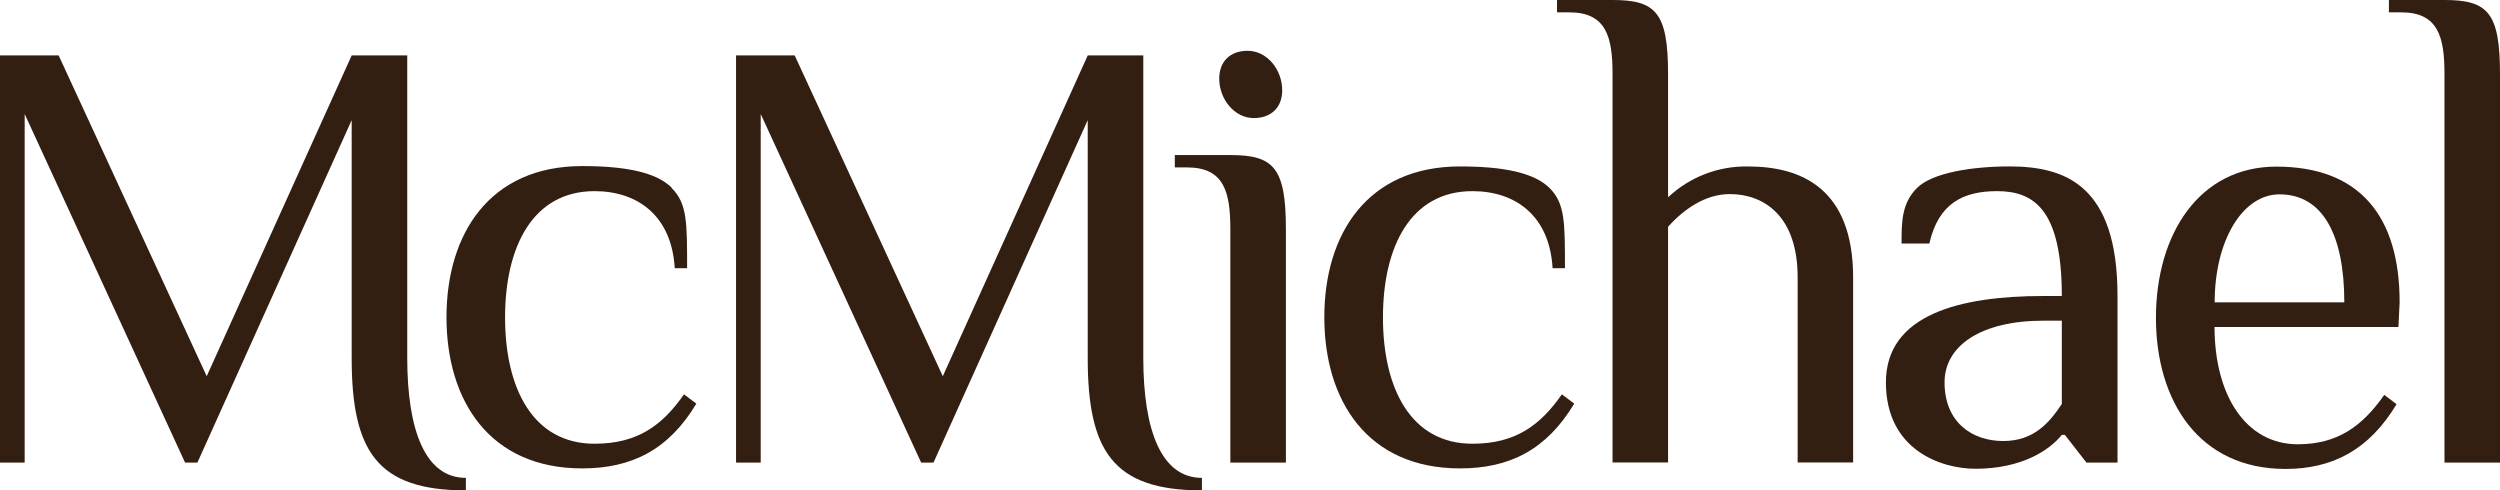
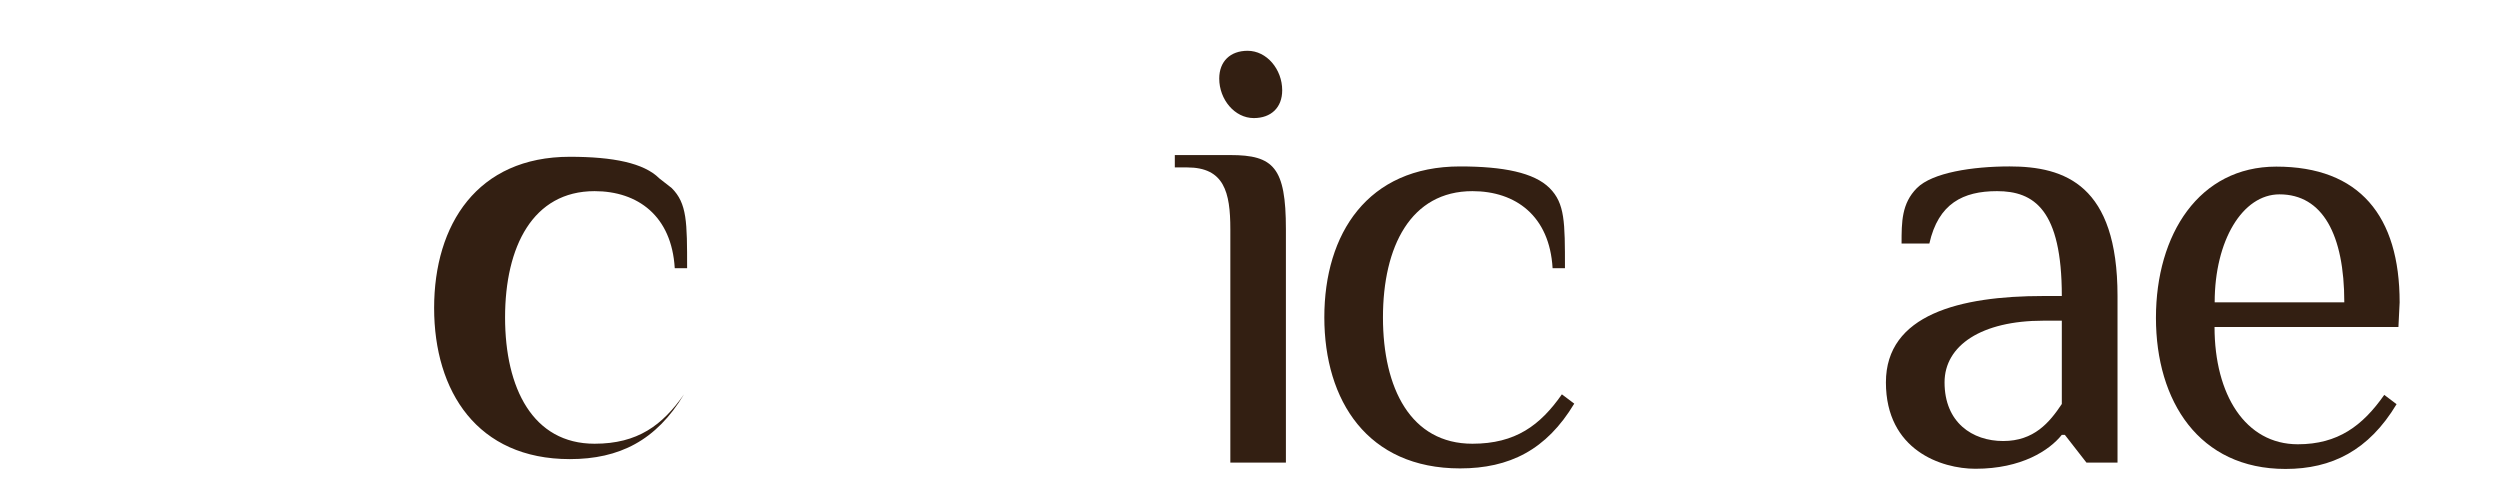
<svg xmlns="http://www.w3.org/2000/svg" id="Layer_2" data-name="Layer 2" viewBox="0 0 554.28 108.72">
  <defs>
    <style>
      .cls-1 {
        fill: #331f12;
      }
    </style>
  </defs>
  <g id="Layer_1-2" data-name="Layer 1">
    <g>
-       <path class="cls-1" d="M103.28,108.72c-19.84,0-25.31-8.89-25.31-29.41V26.64l-34.2,75.92h-2.74L5.47,25.28v77.28H0V12.28h13l32.83,71.13L77.98,12.28h12.31v67c0,16.41,4.1,26.67,13,26.67v2.74" />
-       <path class="cls-1" d="M266.47,108.72c-19.84,0-25.31-8.89-25.31-29.41V26.64l-34.19,75.92h-2.74l-35.57-77.28v77.28h-5.47V12.28h13l32.84,71.13L241.17,12.28h12.31v67c0,16.41,4.11,26.67,13,26.67v2.74" />
-       <path class="cls-1" d="M148.92,41.69c3.42,3.42,3.42,7.53,3.42,17.78h-2.74c-.68-11.62-8.21-17.09-17.78-17.09-13.68,0-19.84,12.3-19.84,28s6.16,28,19.84,28c9.57,0,15.05-4.1,19.83-10.95l2.74,2.06c-6.15,10.26-14.37,14.36-25.31,14.36-20.52,0-30.09-15-30.09-33.51s9.57-33.52,30.09-33.52c9.58,0,16.42,1.37,19.84,4.79" />
+       <path class="cls-1" d="M148.92,41.69c3.42,3.42,3.42,7.53,3.42,17.78h-2.74c-.68-11.62-8.21-17.09-17.78-17.09-13.68,0-19.84,12.3-19.84,28s6.16,28,19.84,28c9.57,0,15.05-4.1,19.83-10.95c-6.15,10.26-14.37,14.36-25.31,14.36-20.52,0-30.09-15-30.09-33.51s9.57-33.52,30.09-33.52c9.58,0,16.42,1.37,19.84,4.79" />
      <path class="cls-1" d="M285.1,102.56h-12.32v-51.76c0-8.21-1.37-13.68-9.57-13.68h-2.74v-2.74h12.31c9.58,0,12.32,2.74,12.32,16.42v51.76ZM277.98,26.18c-4.23,0-7.66-4.11-7.66-8.76,0-3.82,2.46-6.16,6.29-6.16,4.25,0,7.67,4.11,7.67,8.76,0,3.83-2.47,6.16-6.3,6.16" />
      <path class="cls-1" d="M343.56,41.69c3.41,3.42,3.41,7.53,3.41,17.78h-2.74c-.67-11.62-8.2-17.09-17.78-17.09-13.68,0-19.83,12.3-19.83,28s6.15,28,19.83,28c9.58,0,15.05-4.1,19.84-10.95l2.74,2.06c-6.16,10.26-14.37,14.36-25.32,14.36-20.51,0-30.09-15-30.09-33.51s9.58-33.44,30.09-33.44c9.59,0,16.42,1.37,19.85,4.79" />
      <path class="cls-1" d="M462.59,102.56l-4.79-6.15h-.67c-2.74,3.42-8.9,7.52-19.16,7.52-7.52,0-19.84-4.1-19.84-19.15s16.42-19.15,34.89-19.15h4.11c0-19.15-6.16-23.25-14.37-23.25-7.52,0-13,2.73-15,11.62h-6.16c0-4.78,0-8.89,3.41-12.31s12.32-4.79,20.53-4.79c12.3,0,23.94,4.11,23.94,28.73v36.93h-6.89,0ZM457.13,71.1h-4.11c-13.68,0-21.89,5.47-21.89,13.68,0,8.89,6.16,13,13,13s10.26-4.1,13-8.21v-18.47" />
      <path class="cls-1" d="M531.76,72.5h-40.77c0,15,6.84,26,18.47,26,8.89,0,14.36-4.1,19.16-10.95l2.73,2.06c-6.16,10.26-14.36,14.36-24.63,14.36-19.15,0-28.72-15-28.72-33.51s9.57-33.52,26.68-33.52c18.46,0,27.35,10.95,27.35,30.1l-.27,5.46h0ZM519.76,67.03c0-15-4.8-23.94-14.37-23.94-8.21,0-14.37,10.26-14.37,23.94h28.74" />
-       <path class="cls-1" d="M554.28,102.56h-12.31V16.42c0-8.21-1.37-13.68-9.58-13.68h-2.74V0h12.32c9.57,0,12.31,2.74,12.31,16.42v86.14" />
-       <path class="cls-1" d="M369.83,43.74c4.81-4.52,11.19-6.97,17.79-6.83,11.62,0,23.24,4.78,23.24,24.62v41h-12.3v-41.03c0-13.68-7.52-18.47-15.05-18.47-5.47,0-10.26,3.42-13.68,7.25v52.26h-12.31V16.42c0-8.21-1.37-13.68-9.58-13.68h-2.73V0h12.31c9.57,0,12.31,2.74,12.31,16.42v27.32" />
    </g>
  </g>
</svg>